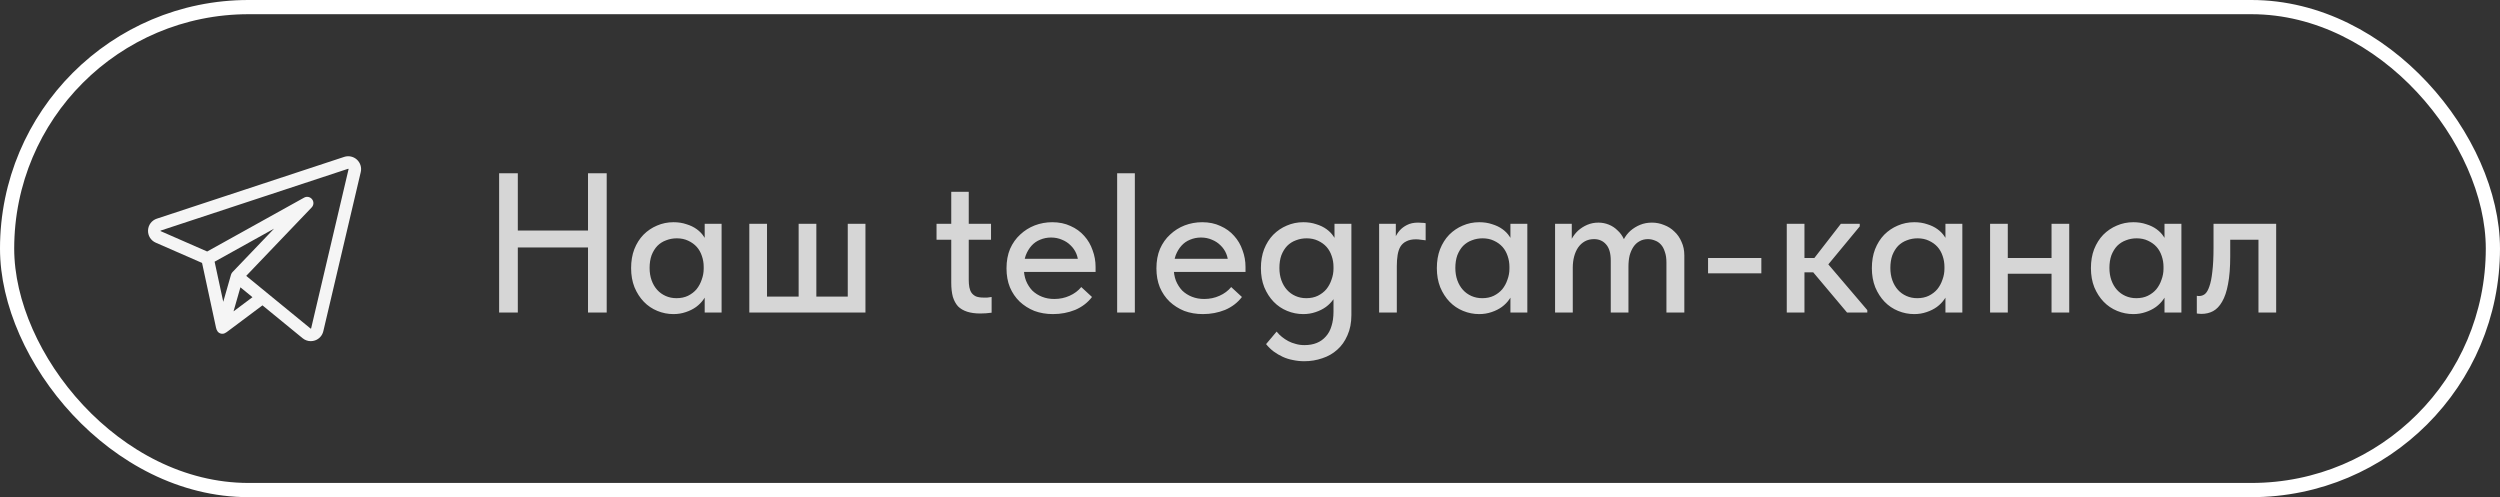
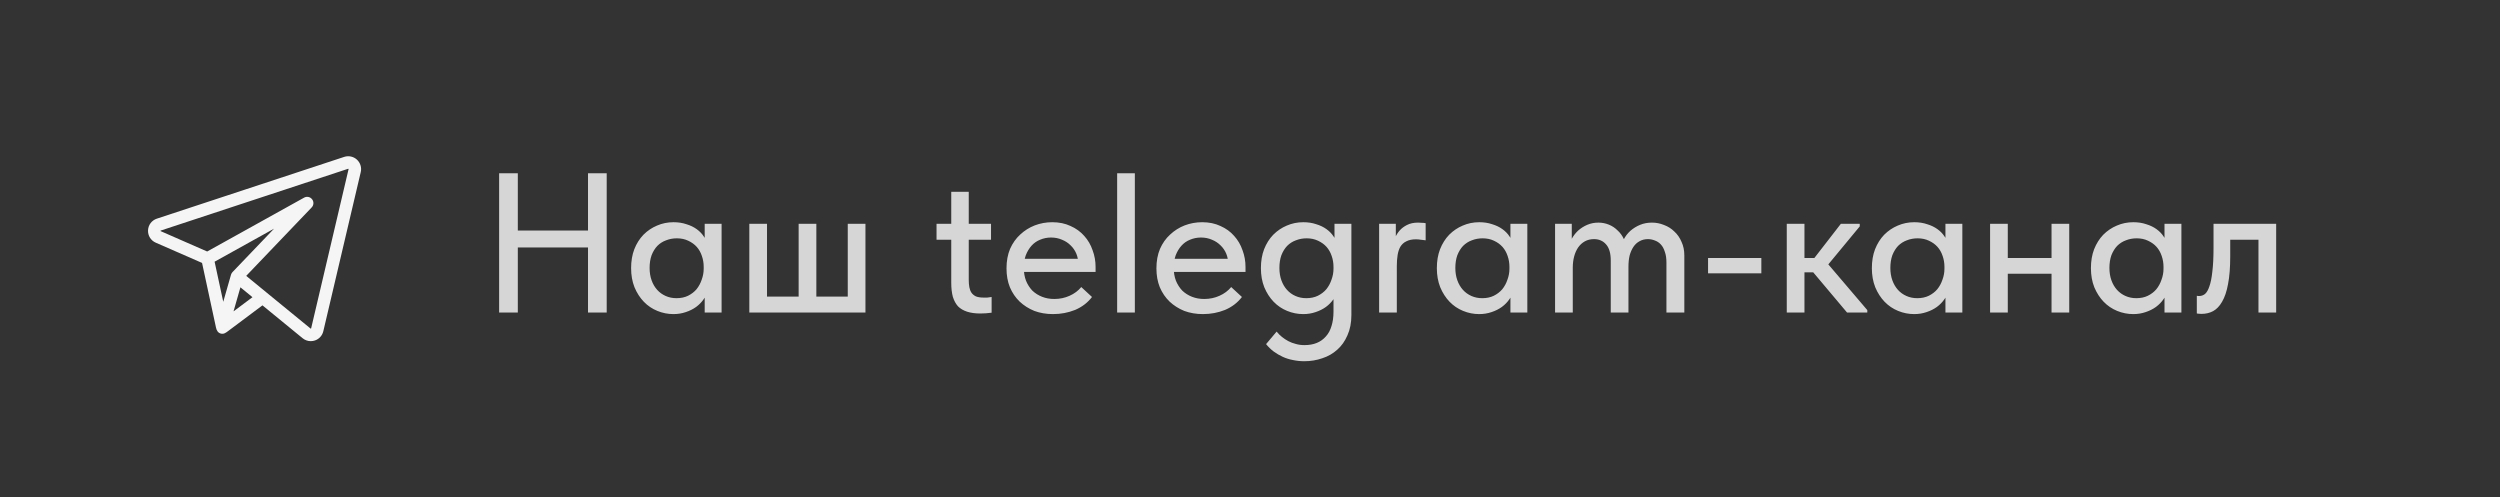
<svg xmlns="http://www.w3.org/2000/svg" width="176" height="35" viewBox="0 0 176 35" fill="none">
  <rect x="0" y="0" width="176" height="35" fill="#333333" stroke="none" />
  <path opacity="0.8" d="M42.054 16.232V17.422H35.796V16.232H42.054ZM36.454 12.2V22H35.138V12.2H36.454ZM41.396 22V12.2H42.712V22H41.396ZM49.61 22V20.446L49.54 20.236V17.59L49.61 17.492V15.756H50.8V17.492V17.59V22H49.61ZM47.412 22.112C47.02 22.112 46.642 22.037 46.278 21.888C45.914 21.739 45.596 21.524 45.326 21.244C45.055 20.964 44.836 20.623 44.668 20.222C44.509 19.821 44.43 19.373 44.43 18.878C44.43 18.383 44.505 17.94 44.654 17.548C44.812 17.147 45.027 16.806 45.298 16.526C45.578 16.246 45.895 16.031 46.25 15.882C46.614 15.723 47.001 15.644 47.412 15.644C47.748 15.644 48.051 15.691 48.322 15.784C48.602 15.868 48.844 15.985 49.05 16.134C49.255 16.283 49.419 16.451 49.54 16.638C49.67 16.815 49.745 16.997 49.764 17.184V18.78H49.54C49.54 18.519 49.498 18.267 49.414 18.024C49.33 17.772 49.209 17.557 49.05 17.38C48.891 17.203 48.691 17.058 48.448 16.946C48.215 16.834 47.949 16.778 47.65 16.778C47.379 16.778 47.127 16.825 46.894 16.918C46.66 17.002 46.455 17.133 46.278 17.31C46.11 17.487 45.974 17.707 45.872 17.968C45.779 18.229 45.732 18.528 45.732 18.864C45.732 19.181 45.779 19.471 45.872 19.732C45.965 19.993 46.096 20.217 46.264 20.404C46.432 20.591 46.633 20.735 46.866 20.838C47.099 20.941 47.351 20.992 47.622 20.992C47.93 20.992 48.2 20.936 48.434 20.824C48.676 20.703 48.877 20.549 49.036 20.362C49.194 20.166 49.316 19.942 49.4 19.69C49.493 19.438 49.54 19.181 49.54 18.92H49.834V20.404C49.787 20.637 49.689 20.857 49.54 21.062C49.4 21.267 49.222 21.449 49.008 21.608C48.803 21.757 48.56 21.879 48.28 21.972C48.009 22.065 47.72 22.112 47.412 22.112ZM59.682 20.88V15.756H60.928V22H52.752V15.756H53.998V20.88H56.224V15.756H57.471V20.88H59.682ZM69.012 22.07C68.657 22.07 68.349 22.028 68.088 21.944C67.827 21.86 67.612 21.734 67.444 21.566C67.285 21.389 67.164 21.165 67.08 20.894C67.005 20.614 66.968 20.283 66.968 19.9V13.502H68.2V19.718C68.2 19.895 68.214 20.063 68.242 20.222C68.27 20.371 68.321 20.502 68.396 20.614C68.471 20.717 68.573 20.801 68.704 20.866C68.844 20.922 69.026 20.95 69.25 20.95C69.325 20.95 69.409 20.95 69.502 20.95C69.605 20.941 69.707 20.927 69.81 20.908V22.014C69.679 22.033 69.544 22.047 69.404 22.056C69.273 22.065 69.143 22.07 69.012 22.07ZM65.932 16.876V15.756H69.768V16.876H65.932ZM74.133 22.112C73.657 22.112 73.219 22.037 72.817 21.888C72.425 21.729 72.08 21.51 71.781 21.23C71.492 20.95 71.263 20.614 71.096 20.222C70.937 19.83 70.858 19.387 70.858 18.892C70.858 18.379 70.942 17.921 71.109 17.52C71.287 17.119 71.525 16.783 71.823 16.512C72.122 16.232 72.463 16.017 72.846 15.868C73.237 15.719 73.648 15.644 74.078 15.644C74.563 15.644 74.992 15.733 75.365 15.91C75.748 16.078 76.07 16.311 76.332 16.61C76.593 16.899 76.789 17.235 76.919 17.618C77.059 17.991 77.129 18.383 77.129 18.794V19.144H71.627V18.22H76.639L75.912 18.962V18.584C75.912 18.323 75.865 18.08 75.772 17.856C75.678 17.632 75.543 17.436 75.365 17.268C75.198 17.1 74.997 16.969 74.763 16.876C74.53 16.773 74.273 16.722 73.993 16.722C73.723 16.722 73.466 16.773 73.224 16.876C72.99 16.969 72.79 17.109 72.621 17.296C72.454 17.483 72.318 17.707 72.216 17.968C72.122 18.229 72.076 18.523 72.076 18.85C72.076 19.186 72.127 19.489 72.23 19.76C72.341 20.031 72.491 20.264 72.677 20.46C72.874 20.647 73.102 20.791 73.364 20.894C73.625 20.997 73.909 21.048 74.218 21.048C74.609 21.048 74.969 20.973 75.296 20.824C75.632 20.675 75.907 20.469 76.121 20.208L76.877 20.908C76.57 21.309 76.173 21.613 75.688 21.818C75.202 22.014 74.684 22.112 74.133 22.112ZM78.647 22V20.446V20.236V17.59V17.506V12.2H79.893V17.506V17.59V22H78.647ZM84.688 22.112C84.212 22.112 83.773 22.037 83.372 21.888C82.98 21.729 82.635 21.51 82.336 21.23C82.047 20.95 81.818 20.614 81.65 20.222C81.492 19.83 81.412 19.387 81.412 18.892C81.412 18.379 81.496 17.921 81.664 17.52C81.841 17.119 82.079 16.783 82.378 16.512C82.677 16.232 83.017 16.017 83.4 15.868C83.792 15.719 84.203 15.644 84.632 15.644C85.118 15.644 85.547 15.733 85.92 15.91C86.303 16.078 86.625 16.311 86.886 16.61C87.147 16.899 87.344 17.235 87.474 17.618C87.614 17.991 87.684 18.383 87.684 18.794V19.144H82.182V18.22H87.194L86.466 18.962V18.584C86.466 18.323 86.419 18.08 86.326 17.856C86.233 17.632 86.097 17.436 85.92 17.268C85.752 17.1 85.552 16.969 85.318 16.876C85.085 16.773 84.828 16.722 84.548 16.722C84.278 16.722 84.021 16.773 83.778 16.876C83.545 16.969 83.344 17.109 83.176 17.296C83.008 17.483 82.873 17.707 82.77 17.968C82.677 18.229 82.63 18.523 82.63 18.85C82.63 19.186 82.681 19.489 82.784 19.76C82.896 20.031 83.046 20.264 83.232 20.46C83.428 20.647 83.657 20.791 83.918 20.894C84.18 20.997 84.464 21.048 84.772 21.048C85.164 21.048 85.523 20.973 85.85 20.824C86.186 20.675 86.462 20.469 86.676 20.208L87.432 20.908C87.124 21.309 86.728 21.613 86.242 21.818C85.757 22.014 85.239 22.112 84.688 22.112ZM91.82 25.43C91.549 25.43 91.283 25.402 91.022 25.346C90.77 25.299 90.532 25.225 90.308 25.122C90.084 25.019 89.869 24.893 89.664 24.744C89.468 24.595 89.29 24.422 89.132 24.226L89.874 23.344C89.986 23.484 90.112 23.61 90.252 23.722C90.392 23.834 90.541 23.932 90.7 24.016C90.858 24.1 91.031 24.165 91.218 24.212C91.404 24.268 91.61 24.296 91.834 24.296C92.16 24.296 92.45 24.245 92.702 24.142C92.954 24.039 93.168 23.885 93.346 23.68C93.523 23.484 93.654 23.241 93.738 22.952C93.831 22.663 93.878 22.327 93.878 21.944V17.59L93.948 17.492V15.756H95.138V22.182C95.138 22.723 95.044 23.199 94.858 23.61C94.68 24.021 94.442 24.357 94.144 24.618C93.845 24.889 93.495 25.089 93.094 25.22C92.692 25.36 92.268 25.43 91.82 25.43ZM91.75 22.112C91.358 22.112 90.98 22.037 90.616 21.888C90.252 21.739 89.934 21.524 89.664 21.244C89.393 20.964 89.174 20.623 89.006 20.222C88.847 19.821 88.768 19.373 88.768 18.878C88.768 18.383 88.842 17.94 88.992 17.548C89.15 17.147 89.365 16.806 89.636 16.526C89.916 16.246 90.233 16.031 90.588 15.882C90.952 15.723 91.339 15.644 91.75 15.644C92.086 15.644 92.389 15.691 92.66 15.784C92.94 15.868 93.182 15.985 93.388 16.134C93.593 16.283 93.756 16.451 93.878 16.638C94.008 16.815 94.083 16.997 94.102 17.184V18.78H93.878C93.878 18.519 93.836 18.267 93.752 18.024C93.668 17.772 93.546 17.557 93.388 17.38C93.229 17.203 93.028 17.058 92.786 16.946C92.552 16.834 92.286 16.778 91.988 16.778C91.717 16.778 91.465 16.825 91.232 16.918C90.998 17.002 90.793 17.133 90.616 17.31C90.448 17.487 90.312 17.707 90.21 17.968C90.116 18.229 90.07 18.528 90.07 18.864C90.07 19.181 90.116 19.471 90.21 19.732C90.303 19.993 90.434 20.217 90.602 20.404C90.77 20.591 90.97 20.735 91.204 20.838C91.437 20.941 91.689 20.992 91.96 20.992C92.268 20.992 92.538 20.936 92.772 20.824C93.014 20.703 93.215 20.549 93.374 20.362C93.532 20.166 93.654 19.942 93.738 19.69C93.831 19.438 93.878 19.181 93.878 18.92H94.172V20.404C94.125 20.637 94.027 20.857 93.878 21.062C93.738 21.267 93.56 21.449 93.346 21.608C93.14 21.757 92.898 21.879 92.618 21.972C92.347 22.065 92.058 22.112 91.75 22.112ZM99.834 15.672C99.909 15.672 99.998 15.677 100.1 15.686C100.203 15.686 100.292 15.695 100.366 15.714V16.918C100.254 16.899 100.138 16.885 100.016 16.876C99.904 16.857 99.792 16.848 99.68 16.848C99.41 16.848 99.186 16.895 99.008 16.988C98.831 17.072 98.691 17.198 98.588 17.366C98.495 17.525 98.43 17.721 98.392 17.954C98.355 18.187 98.336 18.444 98.336 18.724V22H97.09V15.756H98.266V17.59L98.084 17.212C98.112 17.063 98.159 16.899 98.224 16.722C98.299 16.545 98.402 16.381 98.532 16.232C98.672 16.073 98.845 15.943 99.05 15.84C99.265 15.728 99.526 15.672 99.834 15.672ZM106.334 22V20.446L106.264 20.236V17.59L106.334 17.492V15.756H107.524V17.492V17.59V22H106.334ZM104.136 22.112C103.744 22.112 103.366 22.037 103.002 21.888C102.638 21.739 102.321 21.524 102.05 21.244C101.78 20.964 101.56 20.623 101.392 20.222C101.234 19.821 101.154 19.373 101.154 18.878C101.154 18.383 101.229 17.94 101.378 17.548C101.537 17.147 101.752 16.806 102.022 16.526C102.302 16.246 102.62 16.031 102.974 15.882C103.338 15.723 103.726 15.644 104.136 15.644C104.472 15.644 104.776 15.691 105.046 15.784C105.326 15.868 105.569 15.985 105.774 16.134C105.98 16.283 106.143 16.451 106.264 16.638C106.395 16.815 106.47 16.997 106.488 17.184V18.78H106.264C106.264 18.519 106.222 18.267 106.138 18.024C106.054 17.772 105.933 17.557 105.774 17.38C105.616 17.203 105.415 17.058 105.172 16.946C104.939 16.834 104.673 16.778 104.374 16.778C104.104 16.778 103.852 16.825 103.618 16.918C103.385 17.002 103.18 17.133 103.002 17.31C102.834 17.487 102.699 17.707 102.596 17.968C102.503 18.229 102.456 18.528 102.456 18.864C102.456 19.181 102.503 19.471 102.596 19.732C102.69 19.993 102.82 20.217 102.988 20.404C103.156 20.591 103.357 20.735 103.59 20.838C103.824 20.941 104.076 20.992 104.346 20.992C104.654 20.992 104.925 20.936 105.158 20.824C105.401 20.703 105.602 20.549 105.76 20.362C105.919 20.166 106.04 19.942 106.124 19.69C106.218 19.438 106.264 19.181 106.264 18.92H106.558V20.404C106.512 20.637 106.414 20.857 106.264 21.062C106.124 21.267 105.947 21.449 105.732 21.608C105.527 21.757 105.284 21.879 105.004 21.972C104.734 22.065 104.444 22.112 104.136 22.112ZM109.477 22V20.446V20.236V17.59V17.492V15.756H110.653V17.492L110.723 17.59V22H109.477ZM113.397 18.346C113.397 17.823 113.285 17.441 113.061 17.198C112.846 16.955 112.566 16.834 112.221 16.834C111.978 16.834 111.764 16.885 111.577 16.988C111.39 17.091 111.232 17.235 111.101 17.422C110.98 17.599 110.886 17.809 110.821 18.052C110.756 18.295 110.723 18.561 110.723 18.85H110.415V17.604C110.443 17.343 110.513 17.095 110.625 16.862C110.746 16.629 110.9 16.423 111.087 16.246C111.283 16.069 111.502 15.929 111.745 15.826C111.988 15.723 112.249 15.672 112.529 15.672C112.781 15.672 113.024 15.719 113.257 15.812C113.49 15.905 113.696 16.041 113.873 16.218C114.06 16.386 114.209 16.591 114.321 16.834C114.442 17.077 114.512 17.343 114.531 17.632L114.643 18.052V22H113.397V18.346ZM117.317 18.472C117.317 18.183 117.28 17.935 117.205 17.73C117.14 17.515 117.046 17.343 116.925 17.212C116.804 17.081 116.664 16.988 116.505 16.932C116.346 16.867 116.183 16.834 116.015 16.834C115.791 16.834 115.59 16.885 115.413 16.988C115.245 17.081 115.105 17.212 114.993 17.38C114.881 17.548 114.792 17.749 114.727 17.982C114.671 18.215 114.643 18.481 114.643 18.78H114.069V17.59C114.106 17.329 114.186 17.086 114.307 16.862C114.428 16.629 114.587 16.423 114.783 16.246C114.988 16.069 115.217 15.929 115.469 15.826C115.721 15.723 115.996 15.672 116.295 15.672C116.594 15.672 116.878 15.728 117.149 15.84C117.429 15.943 117.672 16.097 117.877 16.302C118.092 16.498 118.26 16.741 118.381 17.03C118.512 17.31 118.577 17.627 118.577 17.982V18.15V22H117.317V18.472ZM123.999 18.164V19.242H120.247V18.164H123.999ZM130.03 22L127.286 18.738L129.596 15.756H130.926V15.938L128.714 18.612L131.458 21.832V22H130.03ZM126.194 19.172V18.164H127.888V19.172H126.194ZM125.788 22V20.446V20.236V17.59V17.492V15.756H127.034V17.492V17.59V22H125.788ZM136.959 22V20.446L136.889 20.236V17.59L136.959 17.492V15.756H138.149V17.492V17.59V22H136.959ZM134.761 22.112C134.369 22.112 133.991 22.037 133.627 21.888C133.263 21.739 132.946 21.524 132.675 21.244C132.405 20.964 132.185 20.623 132.017 20.222C131.859 19.821 131.779 19.373 131.779 18.878C131.779 18.383 131.854 17.94 132.003 17.548C132.162 17.147 132.377 16.806 132.647 16.526C132.927 16.246 133.245 16.031 133.599 15.882C133.963 15.723 134.351 15.644 134.761 15.644C135.097 15.644 135.401 15.691 135.671 15.784C135.951 15.868 136.194 15.985 136.399 16.134C136.605 16.283 136.768 16.451 136.889 16.638C137.02 16.815 137.095 16.997 137.113 17.184V18.78H136.889C136.889 18.519 136.847 18.267 136.763 18.024C136.679 17.772 136.558 17.557 136.399 17.38C136.241 17.203 136.04 17.058 135.797 16.946C135.564 16.834 135.298 16.778 134.999 16.778C134.729 16.778 134.477 16.825 134.243 16.918C134.01 17.002 133.805 17.133 133.627 17.31C133.459 17.487 133.324 17.707 133.221 17.968C133.128 18.229 133.081 18.528 133.081 18.864C133.081 19.181 133.128 19.471 133.221 19.732C133.315 19.993 133.445 20.217 133.613 20.404C133.781 20.591 133.982 20.735 134.215 20.838C134.449 20.941 134.701 20.992 134.971 20.992C135.279 20.992 135.55 20.936 135.783 20.824C136.026 20.703 136.227 20.549 136.385 20.362C136.544 20.166 136.665 19.942 136.749 19.69C136.843 19.438 136.889 19.181 136.889 18.92H137.183V20.404C137.137 20.637 137.039 20.857 136.889 21.062C136.749 21.267 136.572 21.449 136.357 21.608C136.152 21.757 135.909 21.879 135.629 21.972C135.359 22.065 135.069 22.112 134.761 22.112ZM140.774 19.27V18.164H144.974V19.27H140.774ZM140.102 22V20.446V20.236V17.59V17.492V15.756H141.348V17.492V17.59V22H140.102ZM144.428 22V20.446V20.236V17.59V17.492V15.756H145.674V17.492V17.59V22H144.428ZM152.381 22V20.446L152.311 20.236V17.59L152.381 17.492V15.756H153.571V17.492V17.59V22H152.381ZM150.183 22.112C149.791 22.112 149.413 22.037 149.049 21.888C148.685 21.739 148.368 21.524 148.097 21.244C147.827 20.964 147.607 20.623 147.439 20.222C147.281 19.821 147.201 19.373 147.201 18.878C147.201 18.383 147.276 17.94 147.425 17.548C147.584 17.147 147.799 16.806 148.069 16.526C148.349 16.246 148.667 16.031 149.021 15.882C149.385 15.723 149.773 15.644 150.183 15.644C150.519 15.644 150.823 15.691 151.093 15.784C151.373 15.868 151.616 15.985 151.821 16.134C152.027 16.283 152.19 16.451 152.311 16.638C152.442 16.815 152.517 16.997 152.535 17.184V18.78H152.311C152.311 18.519 152.269 18.267 152.185 18.024C152.101 17.772 151.98 17.557 151.821 17.38C151.663 17.203 151.462 17.058 151.219 16.946C150.986 16.834 150.72 16.778 150.421 16.778C150.151 16.778 149.899 16.825 149.665 16.918C149.432 17.002 149.227 17.133 149.049 17.31C148.881 17.487 148.746 17.707 148.643 17.968C148.55 18.229 148.503 18.528 148.503 18.864C148.503 19.181 148.55 19.471 148.643 19.732C148.737 19.993 148.867 20.217 149.035 20.404C149.203 20.591 149.404 20.735 149.637 20.838C149.871 20.941 150.123 20.992 150.393 20.992C150.701 20.992 150.972 20.936 151.205 20.824C151.448 20.703 151.649 20.549 151.807 20.362C151.966 20.166 152.087 19.942 152.171 19.69C152.265 19.438 152.311 19.181 152.311 18.92H152.605V20.404C152.559 20.637 152.461 20.857 152.311 21.062C152.171 21.267 151.994 21.449 151.779 21.608C151.574 21.757 151.331 21.879 151.051 21.972C150.781 22.065 150.491 22.112 150.183 22.112ZM154.978 22.098C154.894 22.098 154.824 22.093 154.768 22.084C154.721 22.084 154.684 22.079 154.656 22.07V20.824C154.693 20.833 154.726 20.838 154.754 20.838C154.791 20.838 154.819 20.838 154.838 20.838C154.978 20.838 155.109 20.791 155.23 20.698C155.351 20.595 155.454 20.418 155.538 20.166C155.631 19.914 155.701 19.569 155.748 19.13C155.804 18.682 155.832 18.117 155.832 17.436V15.756H160.242V22H158.996V16.876H157.008V18.038C157.008 18.822 156.957 19.475 156.854 19.998C156.761 20.511 156.621 20.927 156.434 21.244C156.257 21.552 156.047 21.771 155.804 21.902C155.561 22.033 155.286 22.098 154.978 22.098Z" fill="white" />
  <g opacity="0.95">
    <path d="M25.127 11.238C25.009 11.129 24.863 11.054 24.706 11.02C24.548 10.986 24.385 10.995 24.232 11.045L11.043 15.393C10.684 15.512 10.44 15.832 10.422 16.21C10.404 16.588 10.617 16.931 10.963 17.083L14.225 18.51L15.209 23.074C15.25 23.264 15.346 23.433 15.55 23.485C15.757 23.537 15.902 23.424 16.056 23.309L18.477 21.497L21.306 23.812C21.471 23.947 21.673 24.017 21.878 24.017C21.978 24.017 22.076 24.001 22.171 23.969C22.468 23.868 22.689 23.625 22.761 23.319L25.397 12.113C25.434 11.956 25.428 11.792 25.381 11.639C25.333 11.485 25.246 11.347 25.127 11.238ZM16.267 19.327C16.265 19.331 16.264 19.336 16.262 19.341L15.717 21.247L15.108 18.423L19.295 16.097L16.367 19.157C16.322 19.206 16.287 19.264 16.267 19.327ZM16.44 21.921L16.688 21.055L16.925 20.227L17.774 20.922L16.44 21.921ZM24.539 11.911L21.904 23.117C21.902 23.123 21.901 23.13 21.888 23.135C21.875 23.139 21.869 23.134 21.864 23.13L18.768 20.597L18.768 20.596L17.333 19.422L21.942 14.603C22.015 14.527 22.058 14.427 22.064 14.322C22.069 14.217 22.037 14.113 21.972 14.03C21.908 13.946 21.816 13.889 21.713 13.867C21.609 13.846 21.502 13.862 21.41 13.914L14.585 17.706L11.317 16.275C11.307 16.271 11.301 16.269 11.302 16.252C11.303 16.235 11.308 16.233 11.319 16.23L24.508 11.882C24.514 11.88 24.521 11.878 24.532 11.887C24.543 11.897 24.541 11.904 24.539 11.911Z" fill="white" />
  </g>
-   <rect x="0.5" y="0.5" width="175" height="34" rx="17" stroke="white" />
</svg>